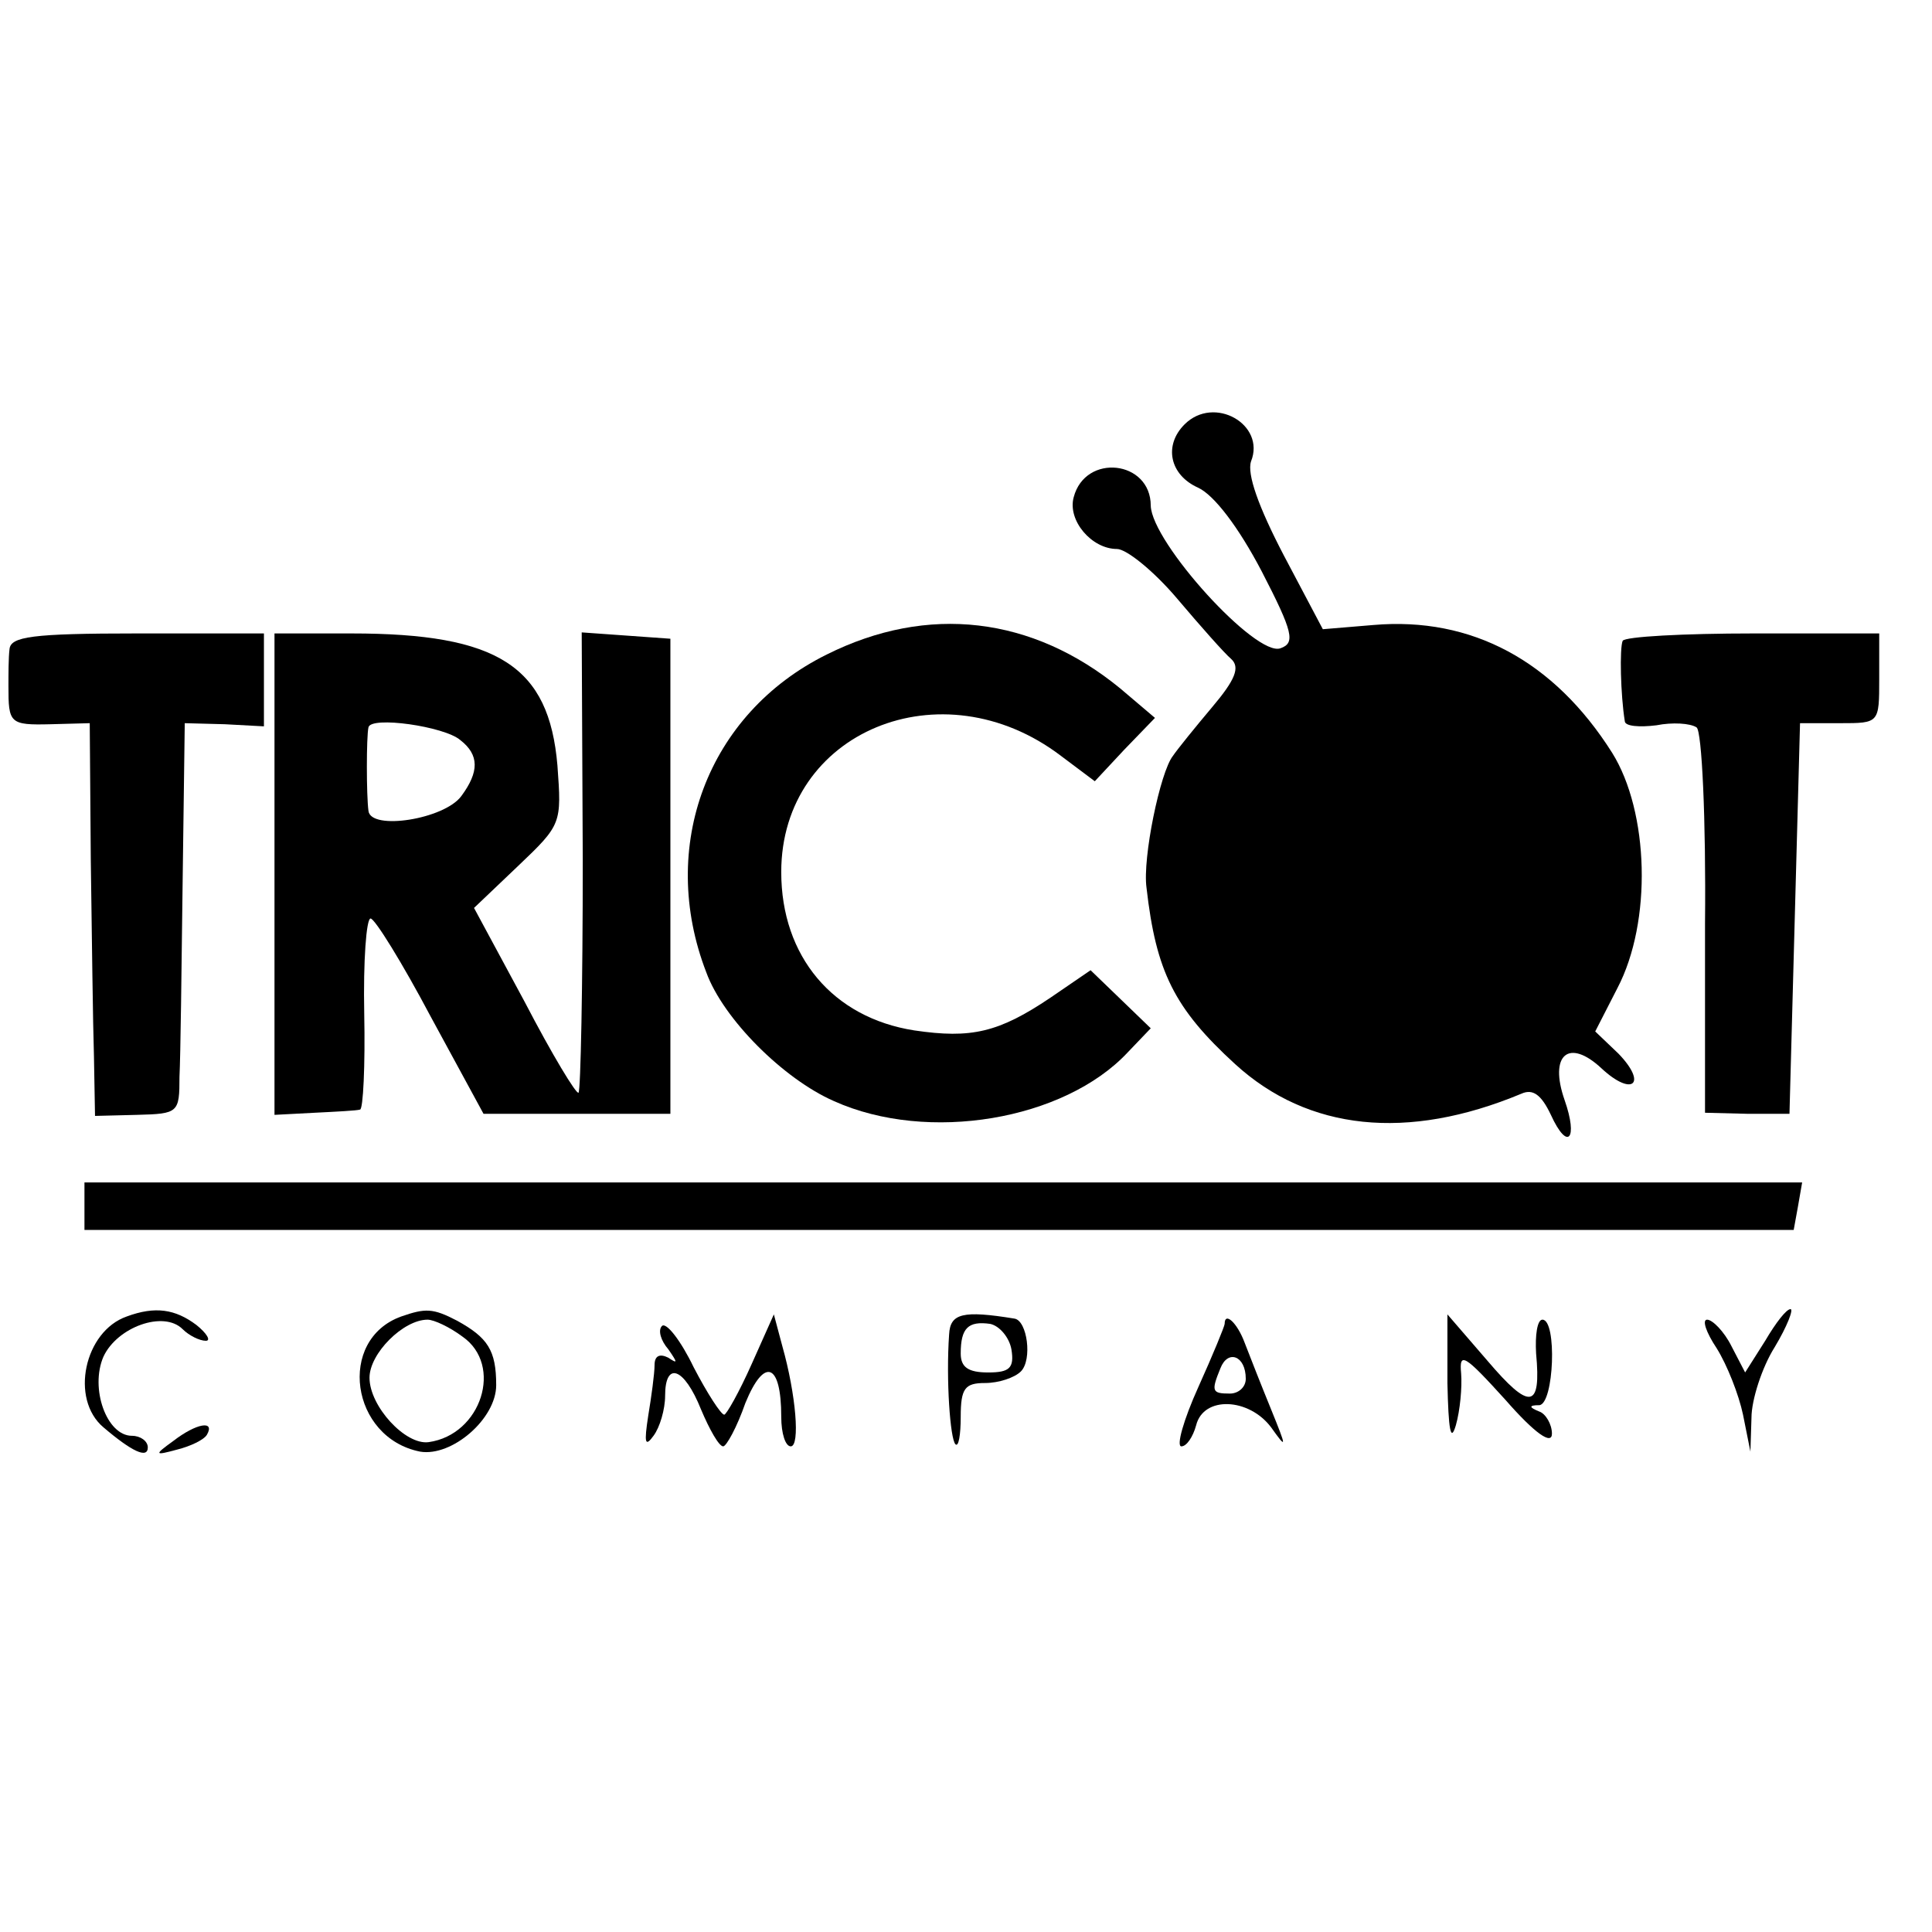
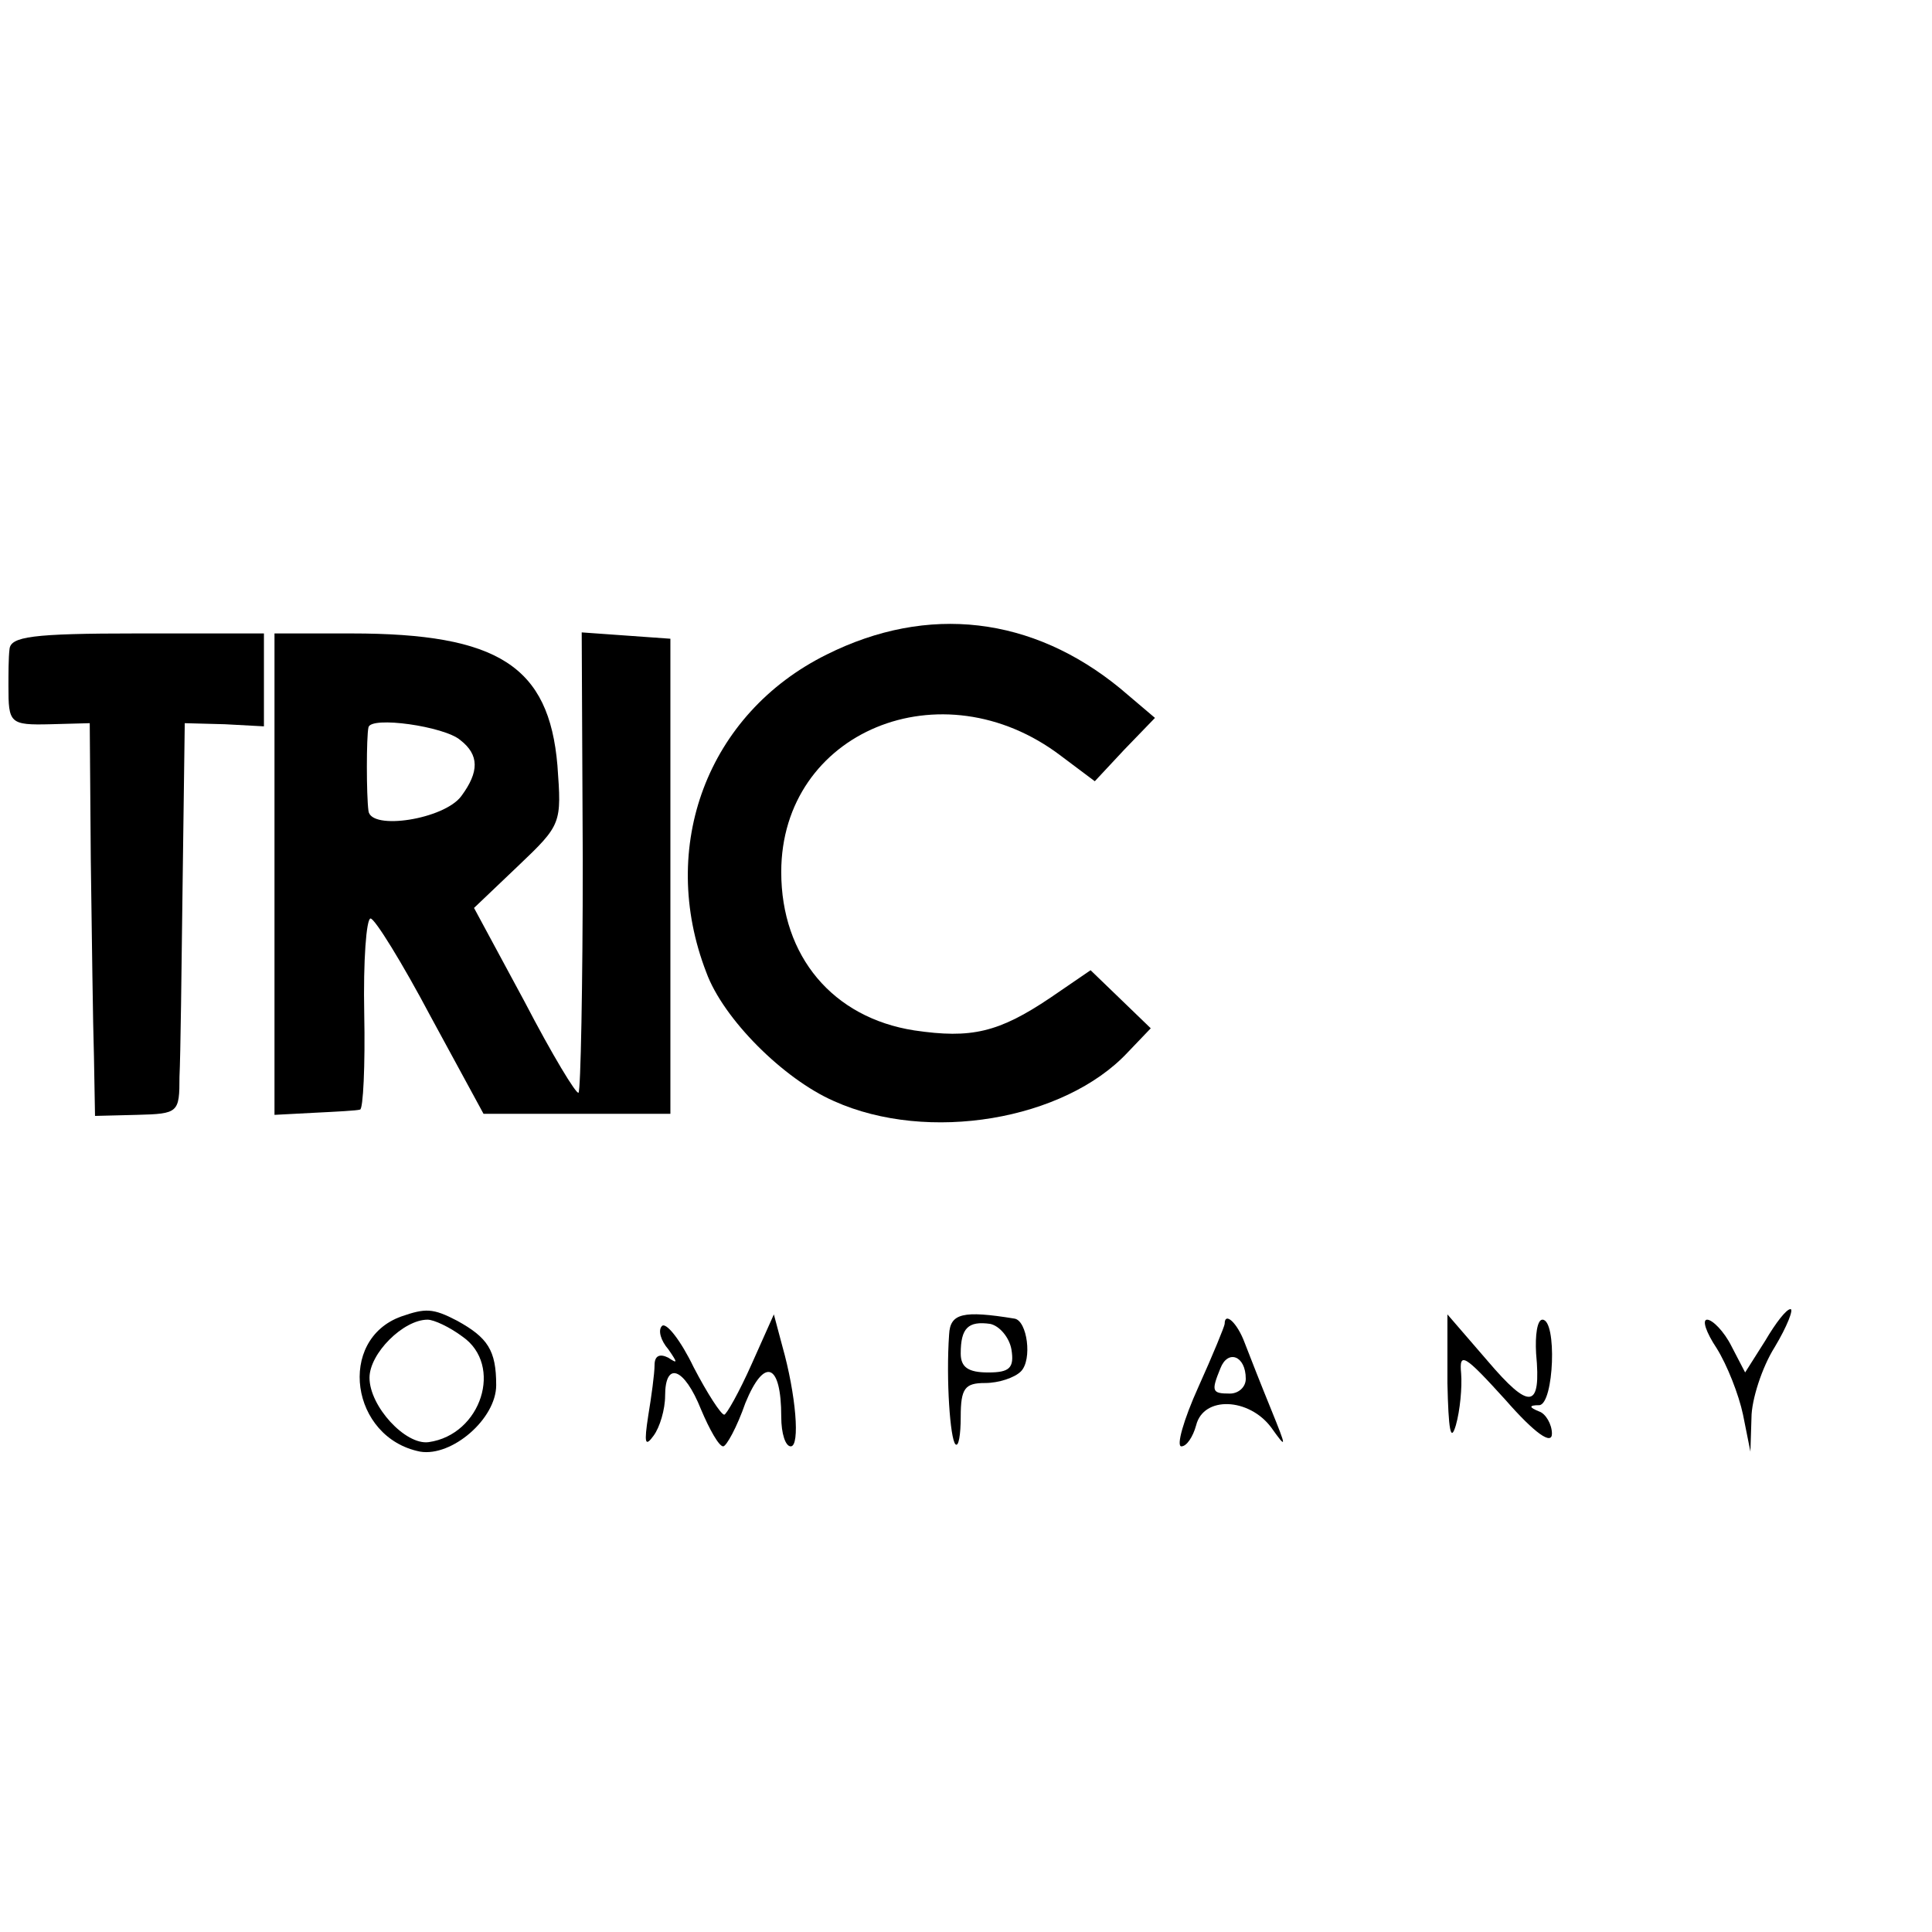
<svg xmlns="http://www.w3.org/2000/svg" version="1.0" width="183pt" height="183pt" viewBox="0 0 183 183" preserveAspectRatio="xMidYMid meet">
  <g transform="translate(0,183) scale(0.1,-0.1)" fill="#000000" stroke="none">
-     <path d="M1122 1428 c-20 -20 -14 -48 13 -60 15 -7 38 -37 60 -79 30 -58 32 -68 18 -73 -23 -9 -122 100 -123 135 0 43 -62 50 -73 8 -6 -22 17 -49 41 -49 9 0 35 -21 57 -47 22 -26 45 -52 51 -57 9 -8 4 -20 -18 -46 -16 -19 -33 -40 -37 -46 -12 -15 -29 -97 -25 -125 9 -79 26 -114 84 -167 69 -63 163 -73 271 -28 11 5 19 -1 28 -20 16 -35 26 -23 13 14 -15 43 4 59 35 30 29 -27 44 -15 16 14 l-22 21 21 41 c33 63 30 167 -5 223 -55 87 -133 129 -226 121 l-48 -4 -37 70 c-24 46 -35 77 -31 89 14 35 -35 63 -63 35z" />
    <path d="M783 1210 c-113 -56 -160 -182 -114 -301 16 -44 73 -101 121 -122 89 -40 218 -18 278 46 l22 23 -29 28 -28 27 -38 -26 c-49 -33 -75 -39 -129 -31 -77 12 -126 70 -126 150 0 133 152 196 265 110 l32 -24 28 30 29 30 -33 28 c-83 68 -182 80 -278 32z" />
    <path d="M9 1215 c-1 -8 -1 -24 -1 -35 0 -35 1 -37 40 -36 l37 1 1 -130 c1 -71 2 -155 3 -186 l1 -56 40 1 c39 1 40 2 40 36 1 19 2 103 3 185 l2 150 38 -1 37 -2 0 44 0 44 -120 0 c-100 0 -120 -3 -121 -15z" />
    <path d="M260 1002 l0 -228 38 2 c20 1 40 2 43 3 3 0 5 42 4 91 -1 50 2 90 6 90 4 0 30 -42 57 -93 l50 -92 89 0 88 0 0 225 0 225 -42 3 -42 3 1 -216 c0 -119 -2 -218 -4 -220 -2 -2 -25 36 -51 86 l-48 89 42 40 c41 39 41 40 37 95 -8 94 -56 125 -195 125 l-73 0 0 -228z m176 127 c18 -14 18 -30 1 -53 -16 -22 -86 -33 -88 -14 -2 15 -2 70 0 79 2 11 72 1 87 -12z" />
-     <path d="M1537 1223 c-3 -7 -2 -51 2 -76 0 -5 14 -6 30 -4 15 3 32 2 38 -2 5 -3 9 -87 8 -186 l0 -179 40 -1 40 0 5 185 5 185 38 0 c37 0 37 0 37 42 l0 43 -119 0 c-66 0 -122 -3 -124 -7z" />
-     <path d="M80 687 l0 -22 809 0 810 0 4 22 4 23 -813 0 -814 0 0 -23z" />
-     <path d="M120 583 c-40 -14 -54 -78 -22 -105 27 -23 42 -30 42 -19 0 6 -7 11 -15 11 -24 0 -40 45 -27 75 13 28 57 44 75 26 6 -6 16 -11 22 -11 5 0 1 7 -9 15 -20 15 -39 18 -66 8z" />
    <path d="M380 583 c-61 -22 -48 -115 18 -128 30 -5 72 31 72 63 0 33 -8 45 -37 61 -23 12 -30 12 -53 4z m58 -19 c39 -27 18 -93 -32 -100 -22 -3 -56 34 -56 61 0 23 32 55 55 55 6 0 21 -7 33 -16z" />
    <path d="M899 566 c-3 -43 1 -99 6 -104 3 -3 5 9 5 26 0 27 4 32 23 32 13 0 28 5 34 11 11 11 6 48 -6 50 -49 8 -61 5 -62 -15z m59 -14 c3 -18 -2 -22 -22 -22 -19 0 -26 5 -26 18 0 24 7 31 28 28 9 -2 18 -13 20 -24z" />
    <path d="M1672 560 l-19 -30 -13 25 c-7 14 -18 25 -23 25 -5 0 -1 -12 9 -27 10 -16 21 -44 25 -63 l7 -35 1 32 c0 17 10 48 22 67 12 20 18 36 15 36 -4 0 -14 -13 -24 -30z" />
    <path d="M627 574 c-4 -4 -1 -14 6 -22 9 -13 9 -14 0 -8 -8 4 -13 2 -13 -7 0 -8 -3 -30 -6 -48 -4 -26 -3 -30 5 -19 6 8 11 25 11 38 0 33 18 27 34 -13 8 -19 17 -35 21 -35 3 0 13 18 21 41 18 44 34 38 34 -13 0 -16 4 -28 9 -28 9 0 5 49 -8 95 l-8 30 -21 -47 c-12 -27 -24 -48 -26 -48 -3 0 -16 20 -29 45 -12 25 -26 43 -30 39z" />
    <path d="M1160 576 c0 -2 -11 -29 -25 -60 -14 -31 -21 -56 -16 -56 5 0 11 9 14 20 7 28 50 26 71 -2 15 -21 15 -20 0 17 -9 22 -20 50 -25 63 -7 19 -19 30 -19 18z m20 -52 c0 -8 -7 -14 -15 -14 -17 0 -18 2 -9 24 7 18 24 12 24 -10z" />
    <path d="M1371 520 c1 -44 3 -57 8 -40 4 14 6 36 5 49 -2 21 3 18 42 -25 28 -32 44 -43 44 -32 0 9 -6 19 -12 21 -10 4 -10 6 0 6 14 1 17 81 3 81 -5 0 -7 -15 -6 -32 5 -53 -6 -54 -46 -7 l-38 44 0 -65z" />
-     <path d="M164 465 c-18 -13 -18 -14 4 -8 12 3 25 9 28 14 8 14 -10 11 -32 -6z" />
  </g>
</svg>